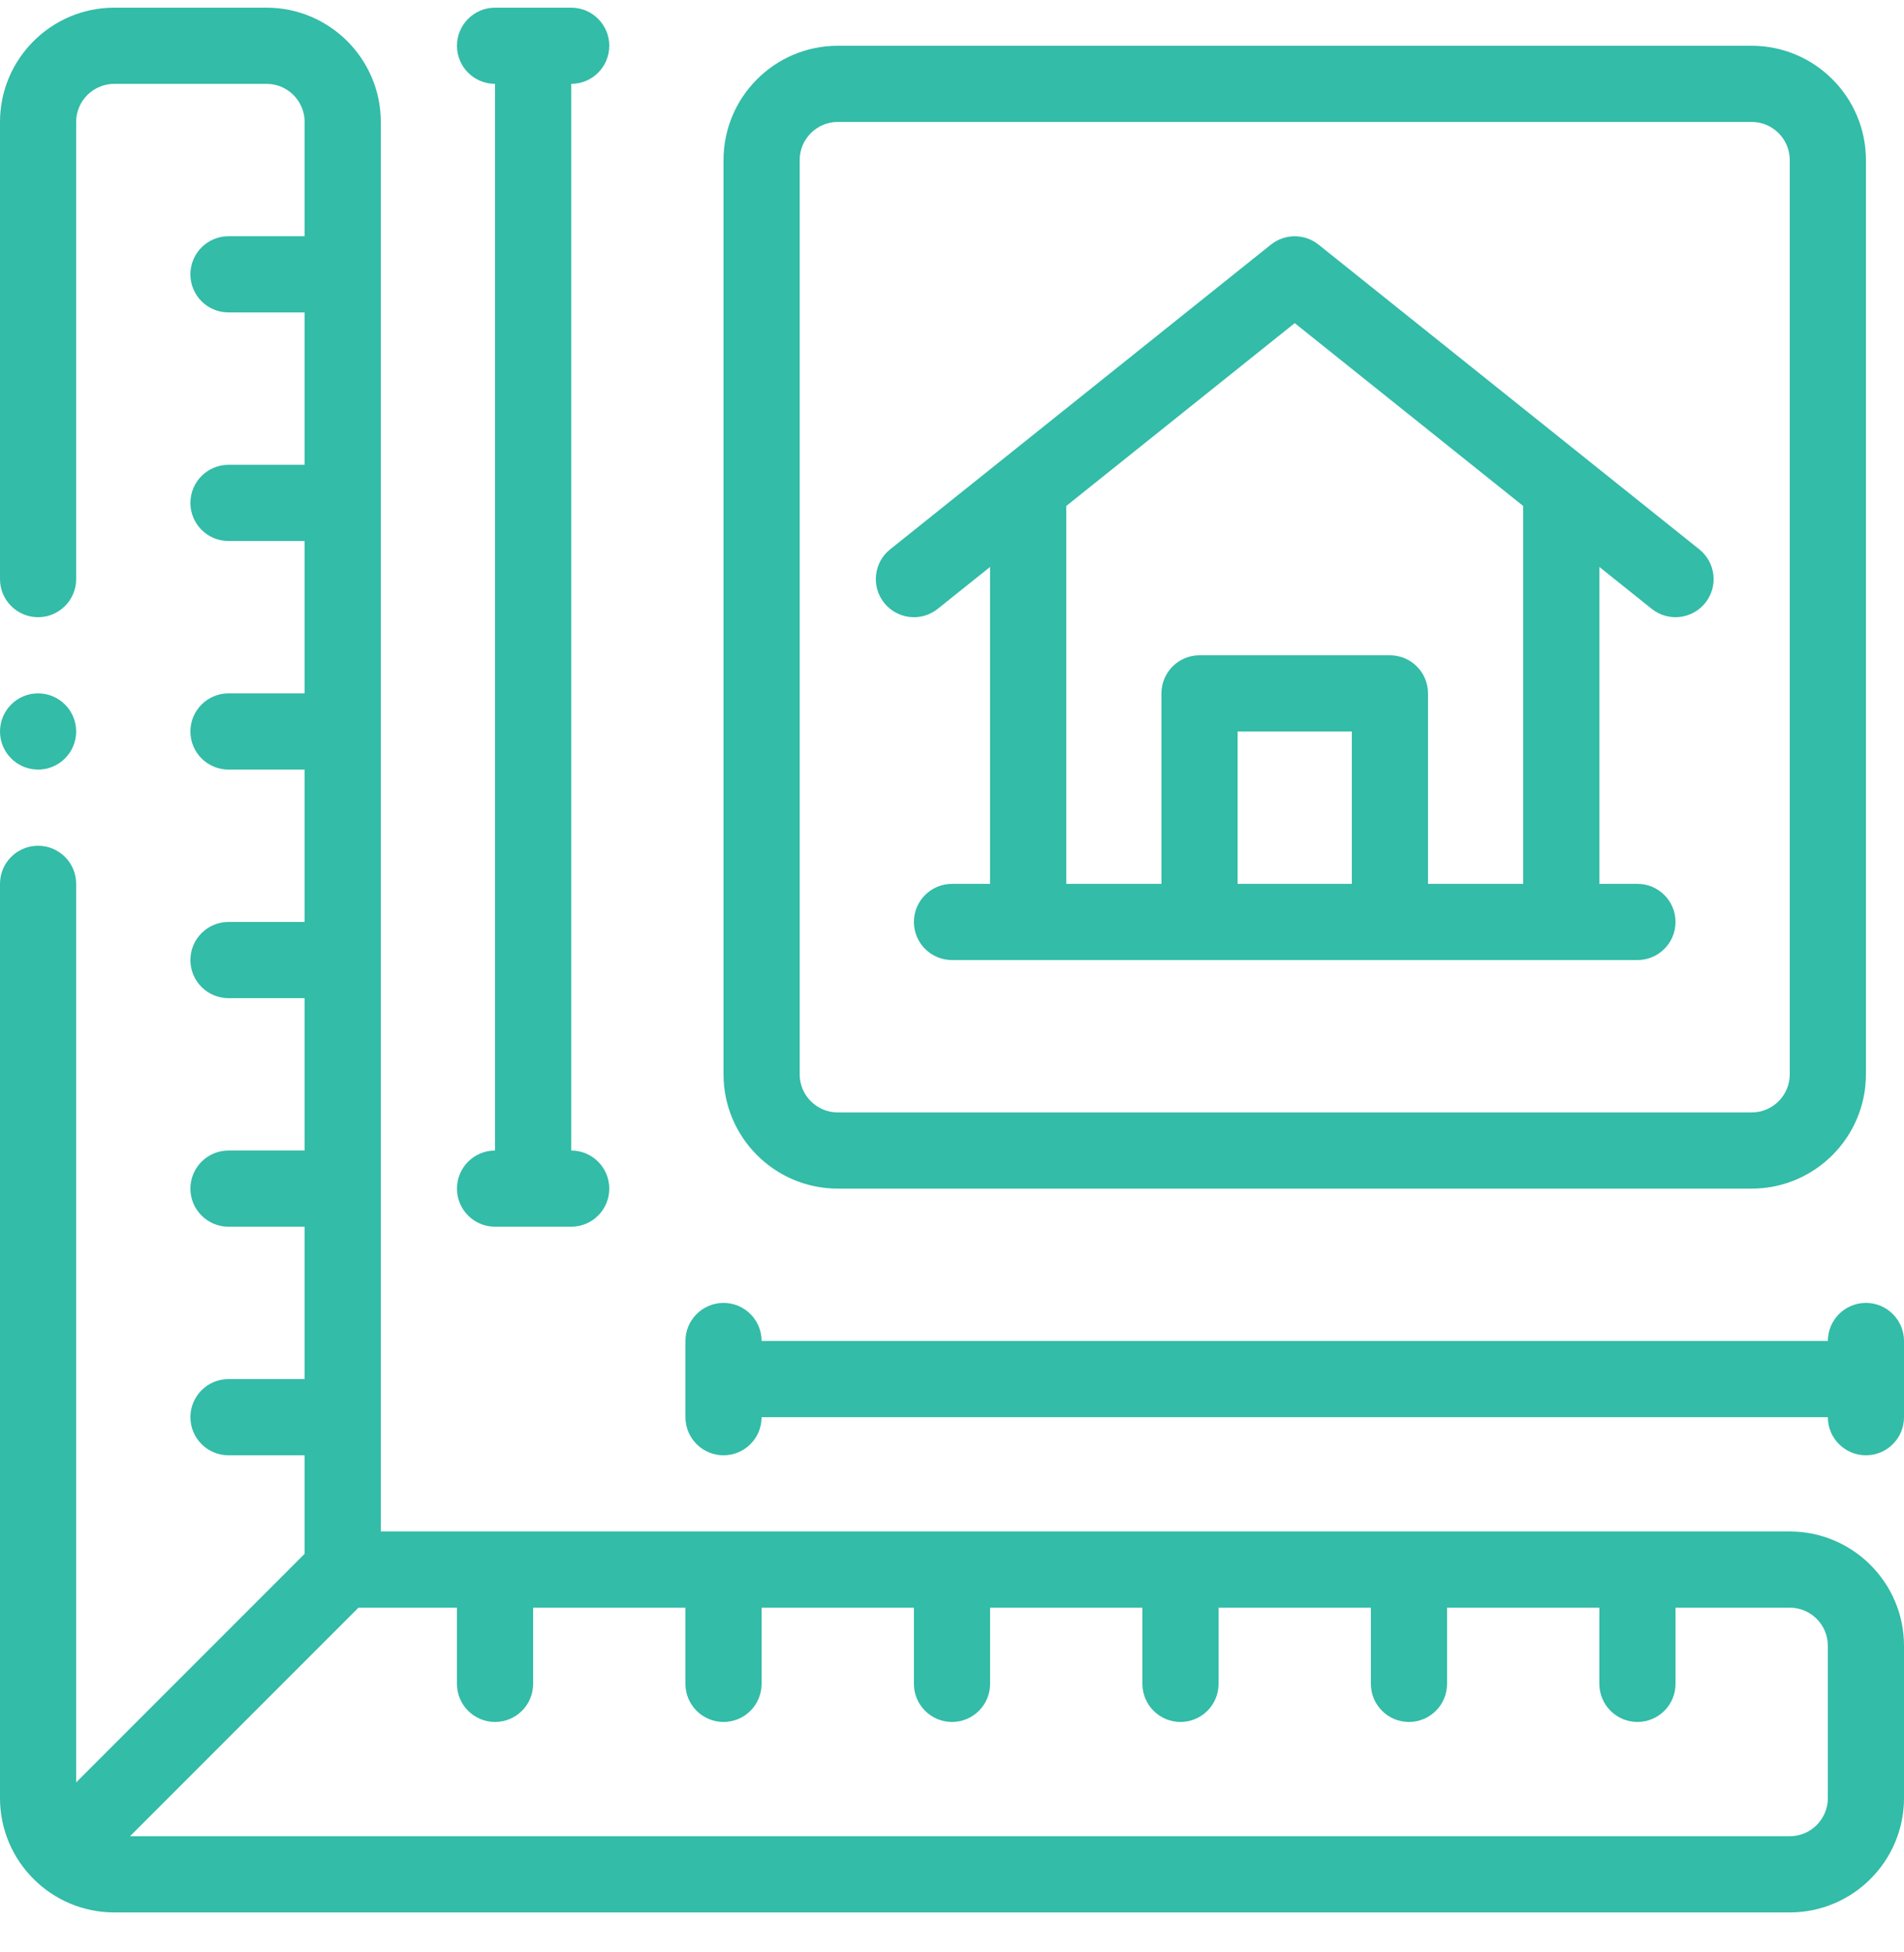
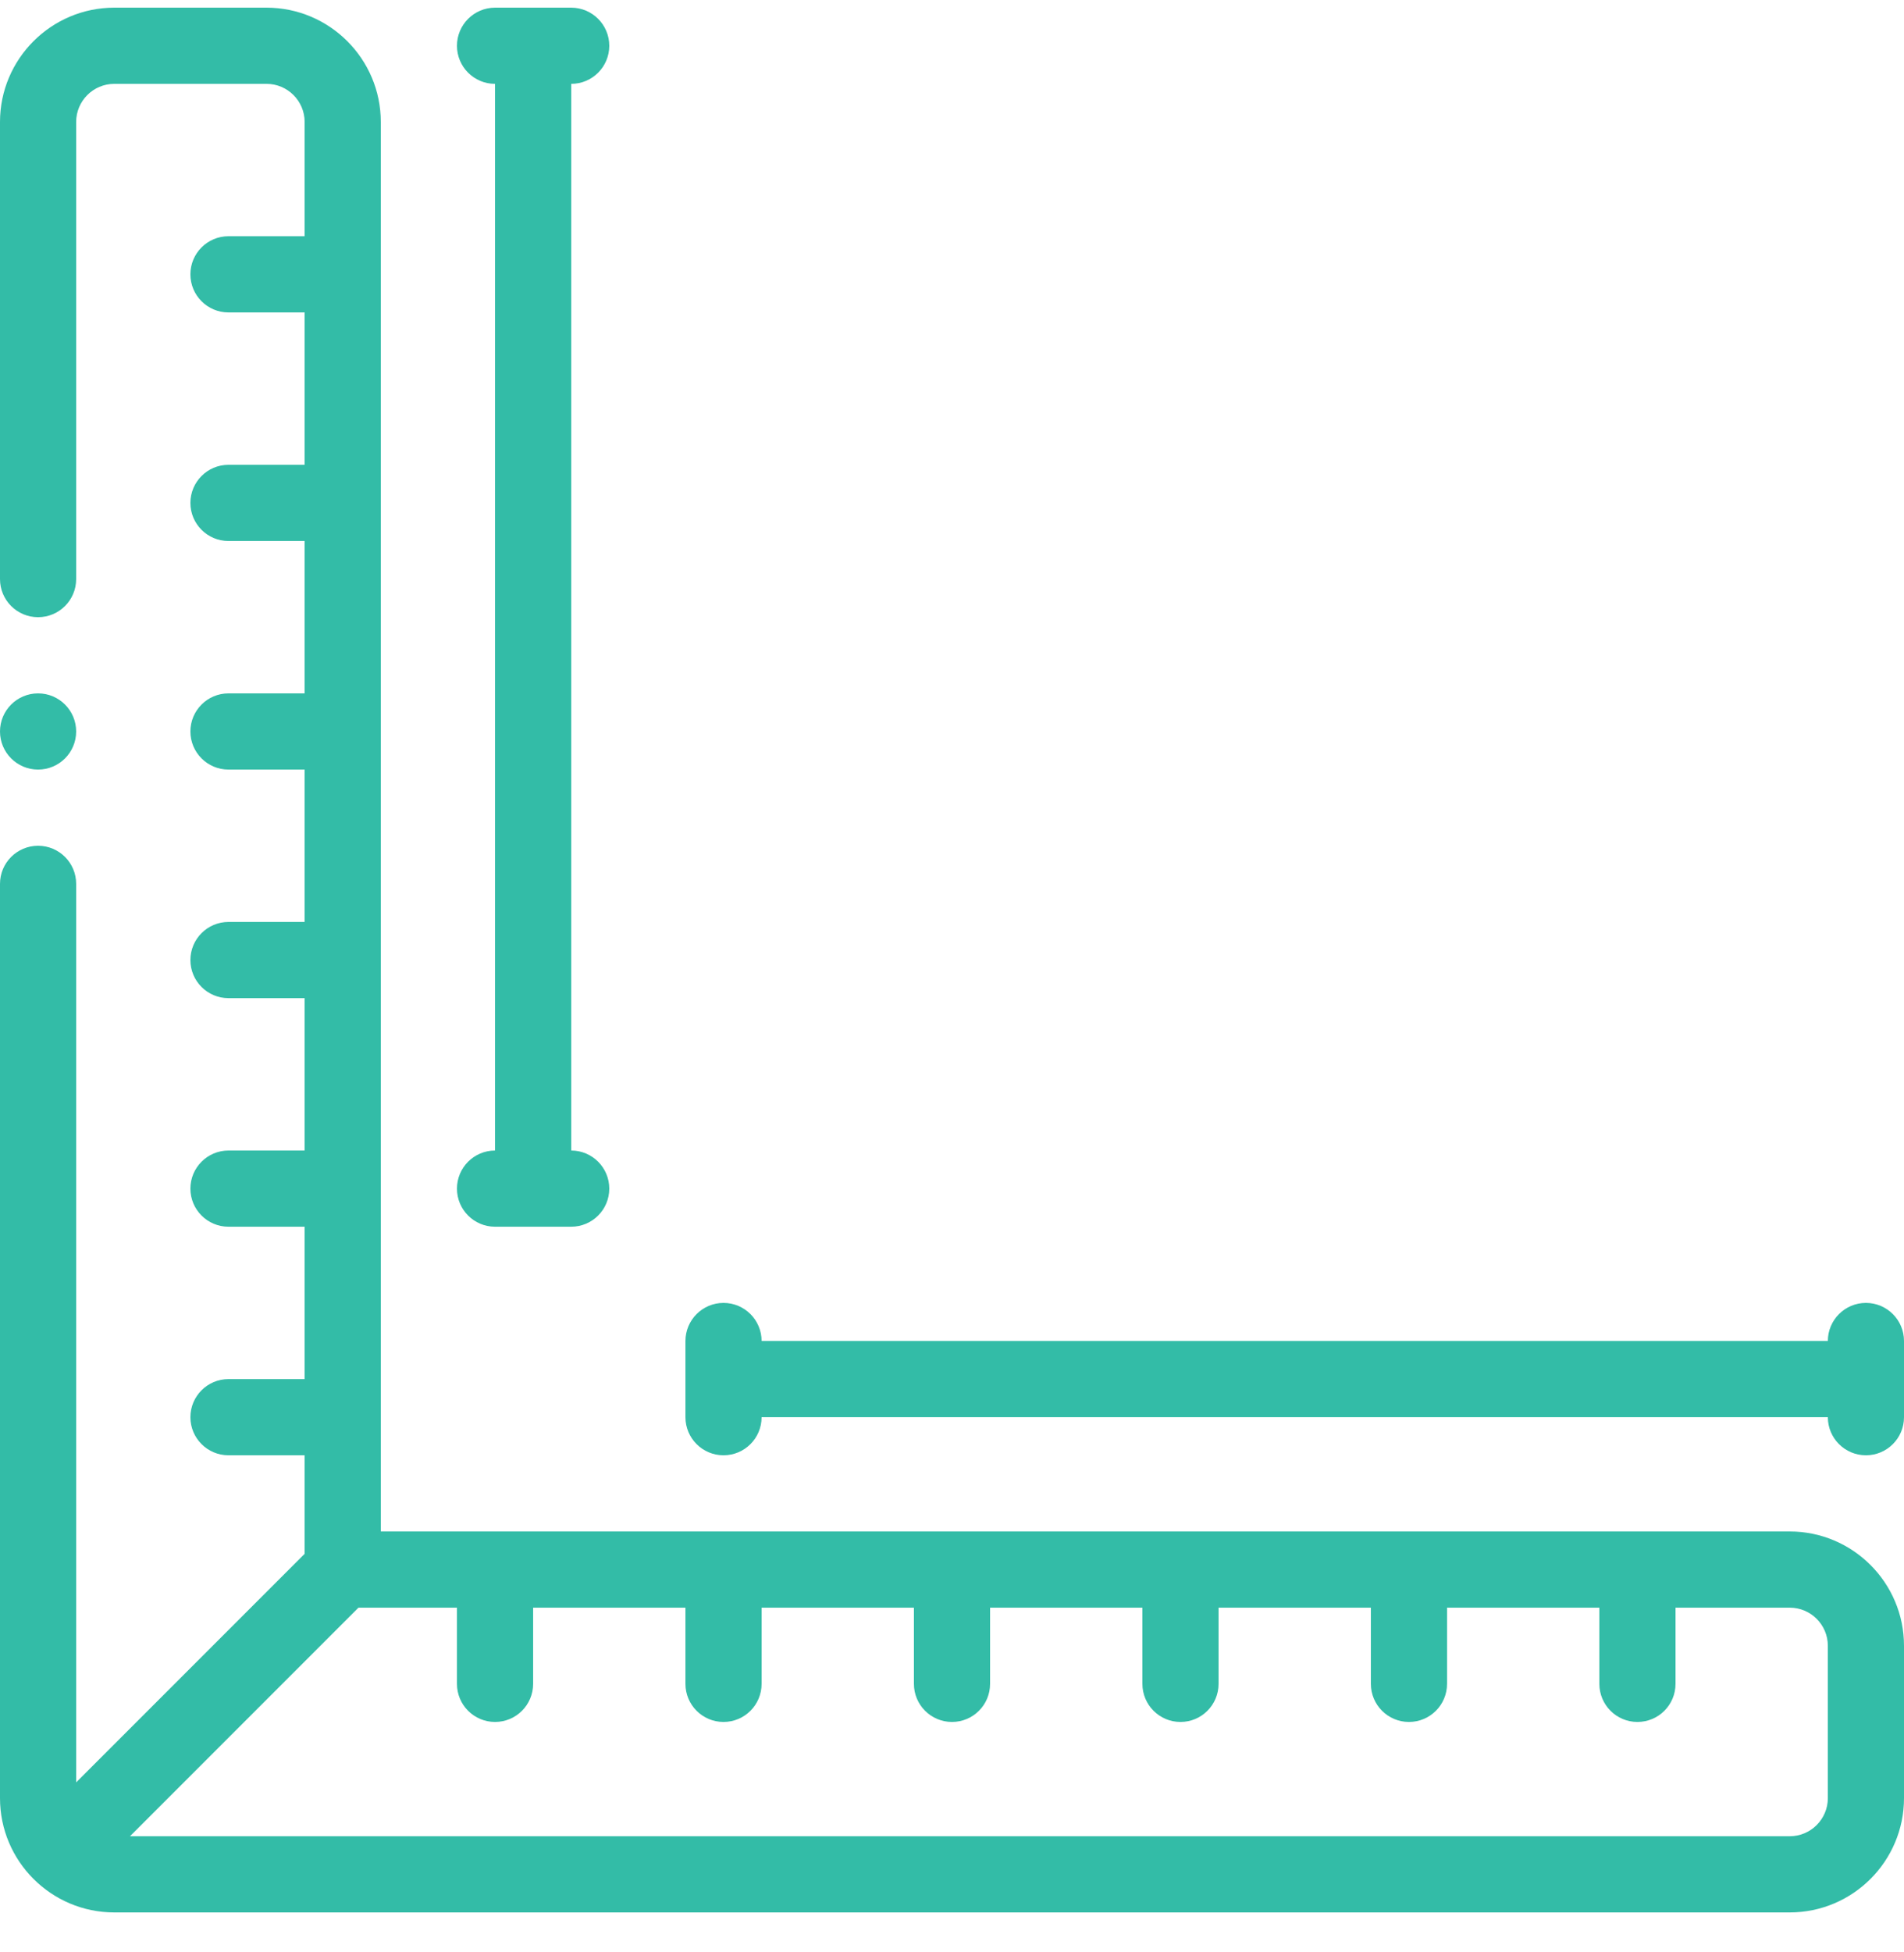
<svg xmlns="http://www.w3.org/2000/svg" width="40" height="41" viewBox="0 0 40 41" fill="none">
-   <path d="M19.7 12.786L20.8 11.906V18.561H20C19.558 18.561 19.2 18.919 19.2 19.361C19.2 19.803 19.558 20.161 20 20.161H34.4C34.842 20.161 35.2 19.803 35.2 19.361C35.2 18.919 34.842 18.561 34.4 18.561H33.6V11.906L34.7 12.786C35.044 13.061 35.548 13.006 35.825 12.661C36.101 12.316 36.045 11.812 35.7 11.537L27.7 5.137C27.407 4.903 26.993 4.903 26.7 5.137L18.7 11.537C18.355 11.812 18.299 12.316 18.575 12.661C18.852 13.006 19.355 13.062 19.7 12.786ZM28.4 18.561H26V15.361H28.4V18.561ZM22.4 10.626L27.2 6.786L32 10.626V18.561H30V14.561C30 14.12 29.642 13.761 29.2 13.761H25.2C24.758 13.761 24.4 14.12 24.4 14.561V18.561H22.4V10.626Z" fill="#33BCA7" />
-   <path d="M17.6 24.961H36.8C38.123 24.961 39.2 23.885 39.2 22.561V3.361C39.2 2.038 38.123 0.961 36.8 0.961H17.6C16.276 0.961 15.2 2.038 15.2 3.361V22.561C15.2 23.885 16.276 24.961 17.6 24.961ZM16.8 3.361C16.8 2.92 17.159 2.561 17.6 2.561H36.8C37.241 2.561 37.6 2.92 37.6 3.361V22.561C37.6 23.002 37.241 23.361 36.8 23.361H17.6C17.159 23.361 16.8 23.002 16.8 22.561V3.361Z" fill="#33BCA7" />
  <path d="M37.6 32.161H8V2.561C8 1.238 6.923 0.161 5.6 0.161H2.4C1.077 0.161 0 1.238 0 2.561V12.161C0 12.603 0.358 12.961 0.8 12.961C1.242 12.961 1.6 12.603 1.6 12.161V2.561C1.6 2.12 1.959 1.761 2.4 1.761H5.6C6.041 1.761 6.4 2.12 6.4 2.561V4.961H4.8C4.358 4.961 4 5.319 4 5.761C4 6.203 4.358 6.561 4.8 6.561H6.4V9.761H4.8C4.358 9.761 4 10.12 4 10.561C4 11.003 4.358 11.361 4.8 11.361H6.4V14.561H4.8C4.358 14.561 4 14.919 4 15.361C4 15.803 4.358 16.161 4.8 16.161H6.4V19.361H4.8C4.358 19.361 4 19.72 4 20.161C4 20.603 4.358 20.961 4.8 20.961H6.4V24.161H4.8C4.358 24.161 4 24.52 4 24.961C4 25.403 4.358 25.761 4.8 25.761H6.4V28.961H4.8C4.358 28.961 4 29.32 4 29.761C4 30.203 4.358 30.561 4.8 30.561H6.4V32.63L1.6 37.43V18.561C1.6 18.119 1.242 17.761 0.8 17.761C0.358 17.761 0 18.119 0 18.561V37.761C0 39.085 1.077 40.161 2.4 40.161H37.6C38.923 40.161 40 39.085 40 37.761V34.561C40 33.238 38.923 32.161 37.6 32.161ZM38.4 37.761C38.4 38.202 38.041 38.561 37.6 38.561H2.731L7.531 33.761H9.6V35.361C9.6 35.803 9.958 36.161 10.4 36.161C10.842 36.161 11.2 35.803 11.2 35.361V33.761H14.4V35.361C14.4 35.803 14.758 36.161 15.2 36.161C15.642 36.161 16 35.803 16 35.361V33.761H19.2V35.361C19.2 35.803 19.558 36.161 20 36.161C20.442 36.161 20.8 35.803 20.8 35.361V33.761H24V35.361C24 35.803 24.358 36.161 24.8 36.161C25.242 36.161 25.6 35.803 25.6 35.361V33.761H28.8V35.361C28.8 35.803 29.158 36.161 29.6 36.161C30.042 36.161 30.4 35.803 30.4 35.361V33.761H33.6V35.361C33.6 35.803 33.958 36.161 34.4 36.161C34.842 36.161 35.2 35.803 35.2 35.361V33.761H37.6C38.041 33.761 38.4 34.12 38.4 34.561V37.761Z" fill="#33BCA7" />
  <path d="M9.6 24.961C9.6 25.403 9.958 25.761 10.4 25.761H12C12.442 25.761 12.8 25.403 12.8 24.961C12.8 24.52 12.442 24.161 12 24.161V1.761C12.442 1.761 12.8 1.403 12.8 0.961C12.8 0.52 12.442 0.161 12 0.161H10.4C9.958 0.161 9.6 0.52 9.6 0.961C9.6 1.403 9.958 1.761 10.4 1.761V24.161C9.958 24.161 9.6 24.52 9.6 24.961Z" fill="#33BCA7" />
  <path d="M39.2 27.361C38.758 27.361 38.4 27.72 38.4 28.161H16C16 27.72 15.642 27.361 15.2 27.361C14.758 27.361 14.4 27.72 14.4 28.161V29.761C14.4 30.203 14.758 30.561 15.2 30.561C15.642 30.561 16 30.203 16 29.761H38.4C38.4 30.203 38.758 30.561 39.2 30.561C39.642 30.561 40 30.203 40 29.761V28.161C40 27.72 39.642 27.361 39.2 27.361Z" fill="#33BCA7" />
  <path d="M0.8 16.161C1.242 16.161 1.6 15.803 1.6 15.361C1.6 14.919 1.242 14.561 0.8 14.561C0.358 14.561 -0 14.919 -0 15.361C-0 15.803 0.358 16.161 0.8 16.161Z" fill="#33BCA7" />
</svg>